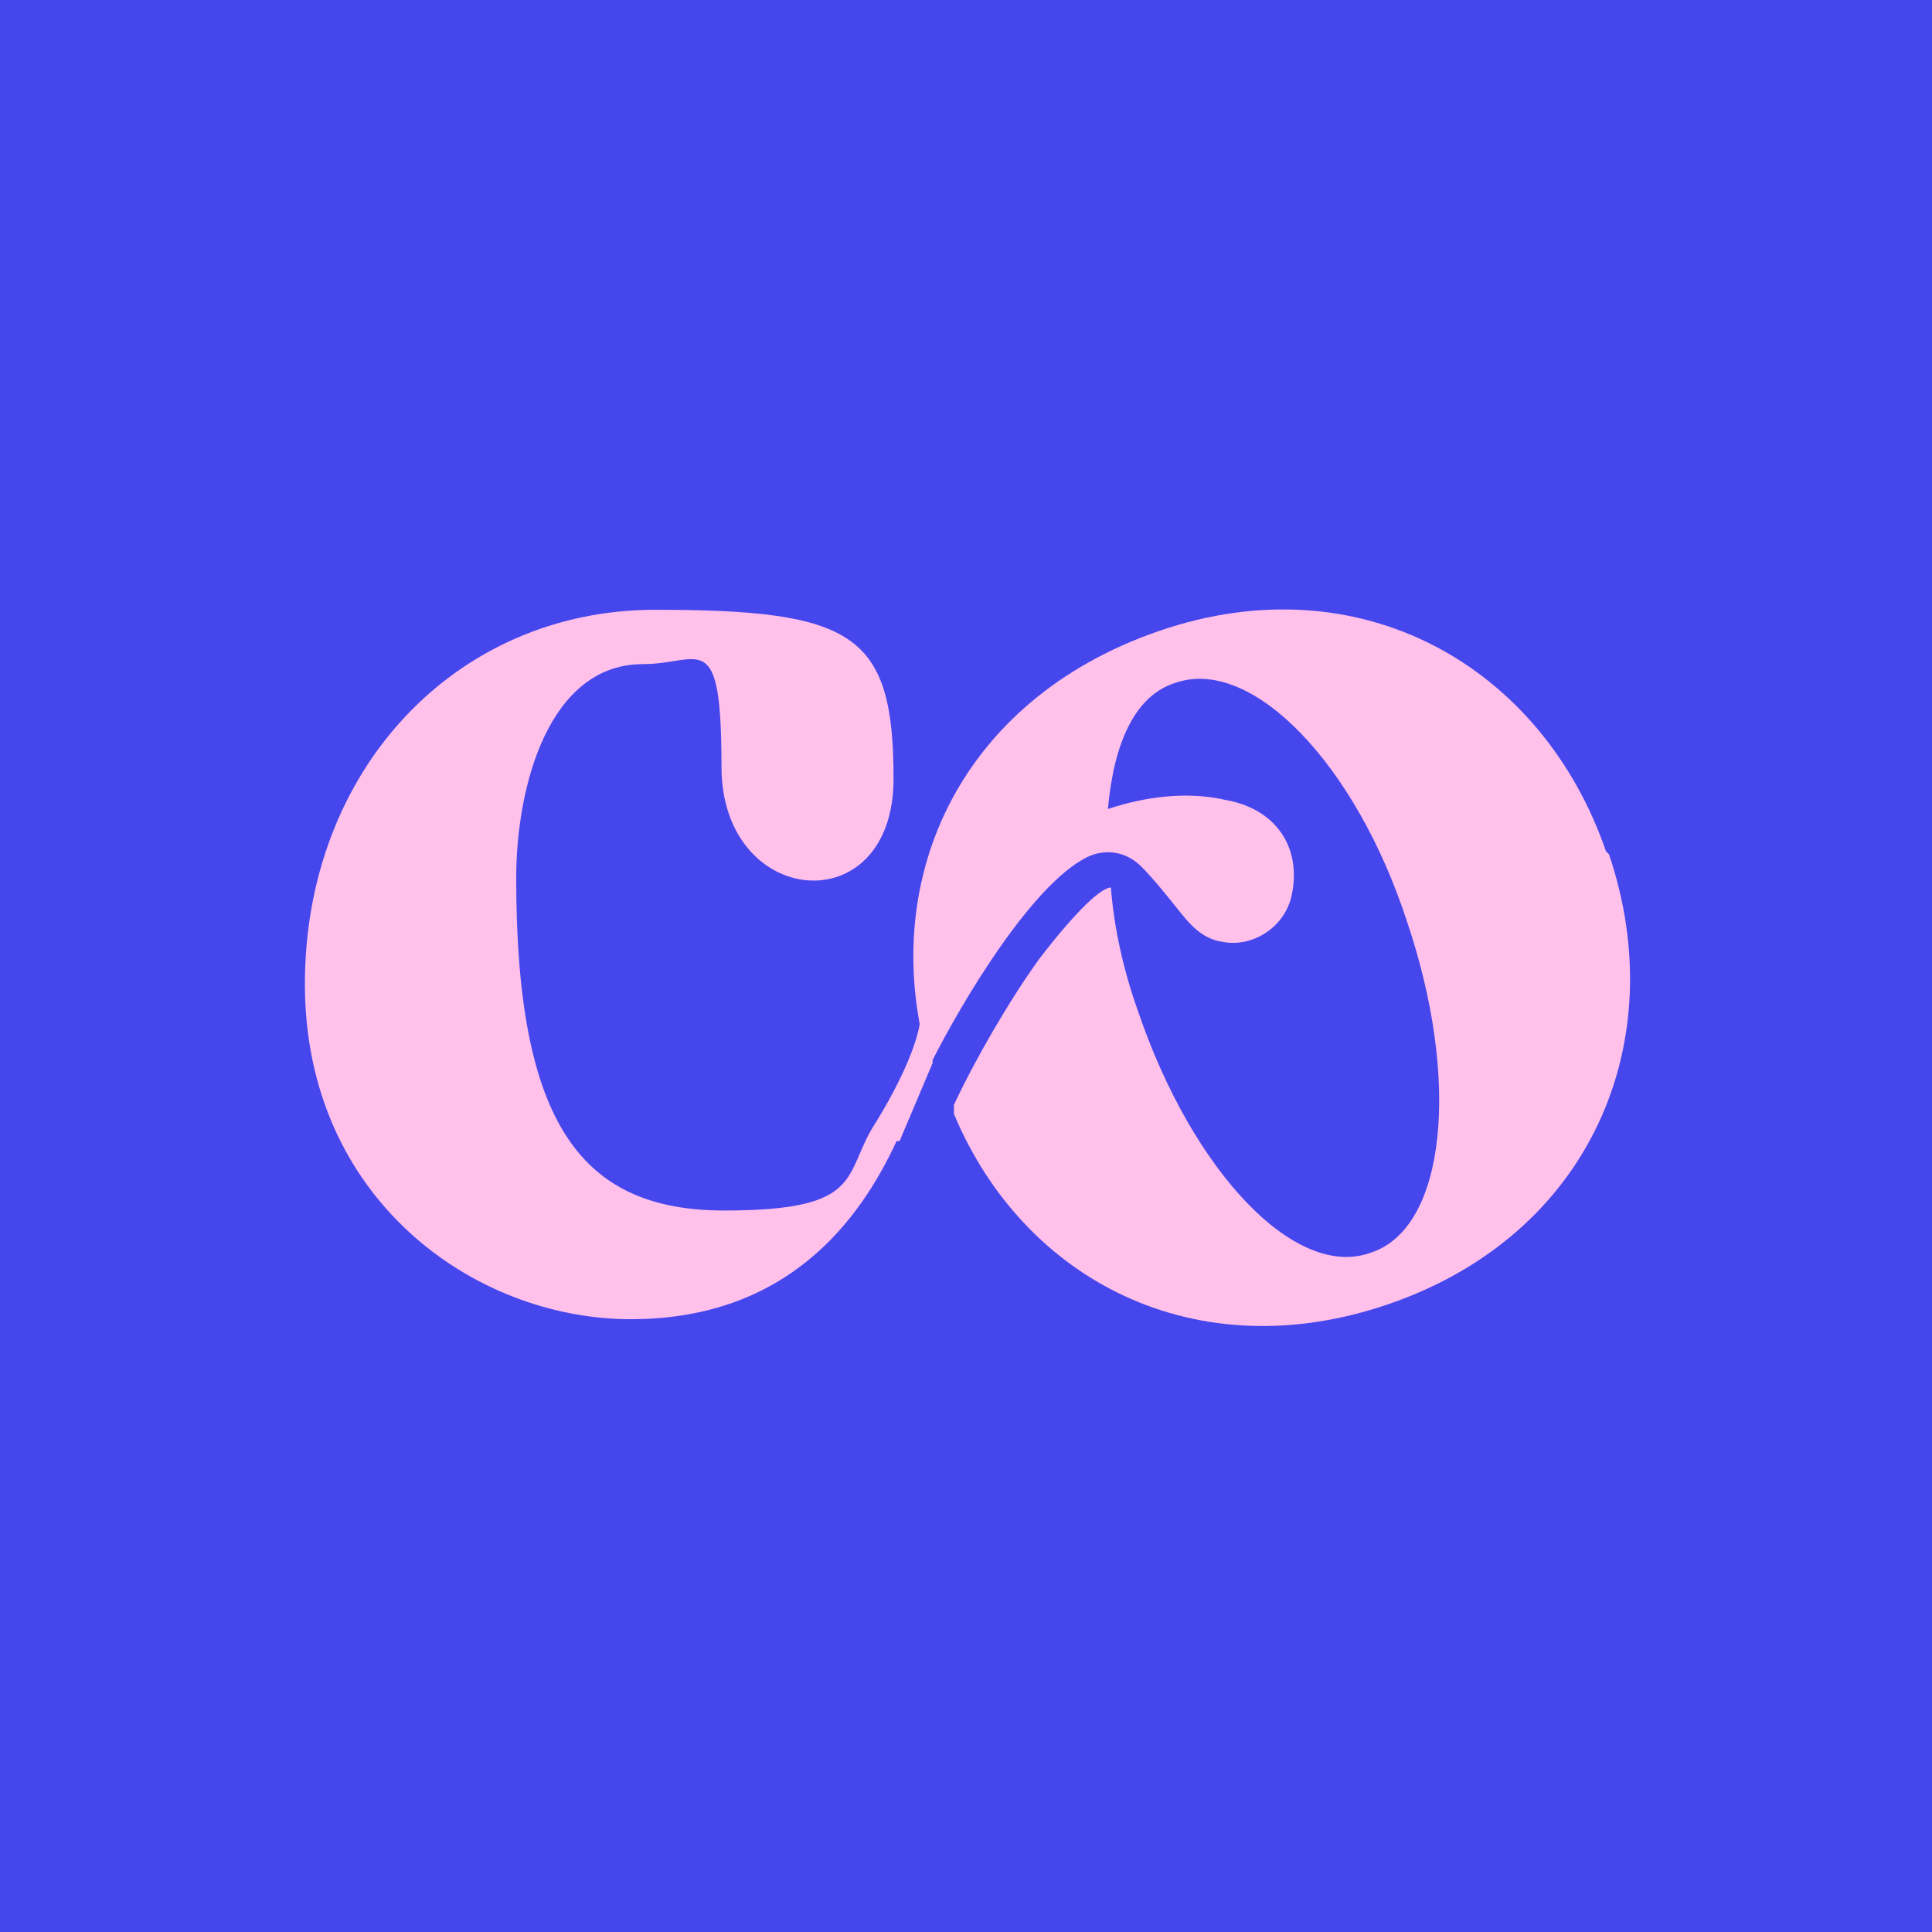
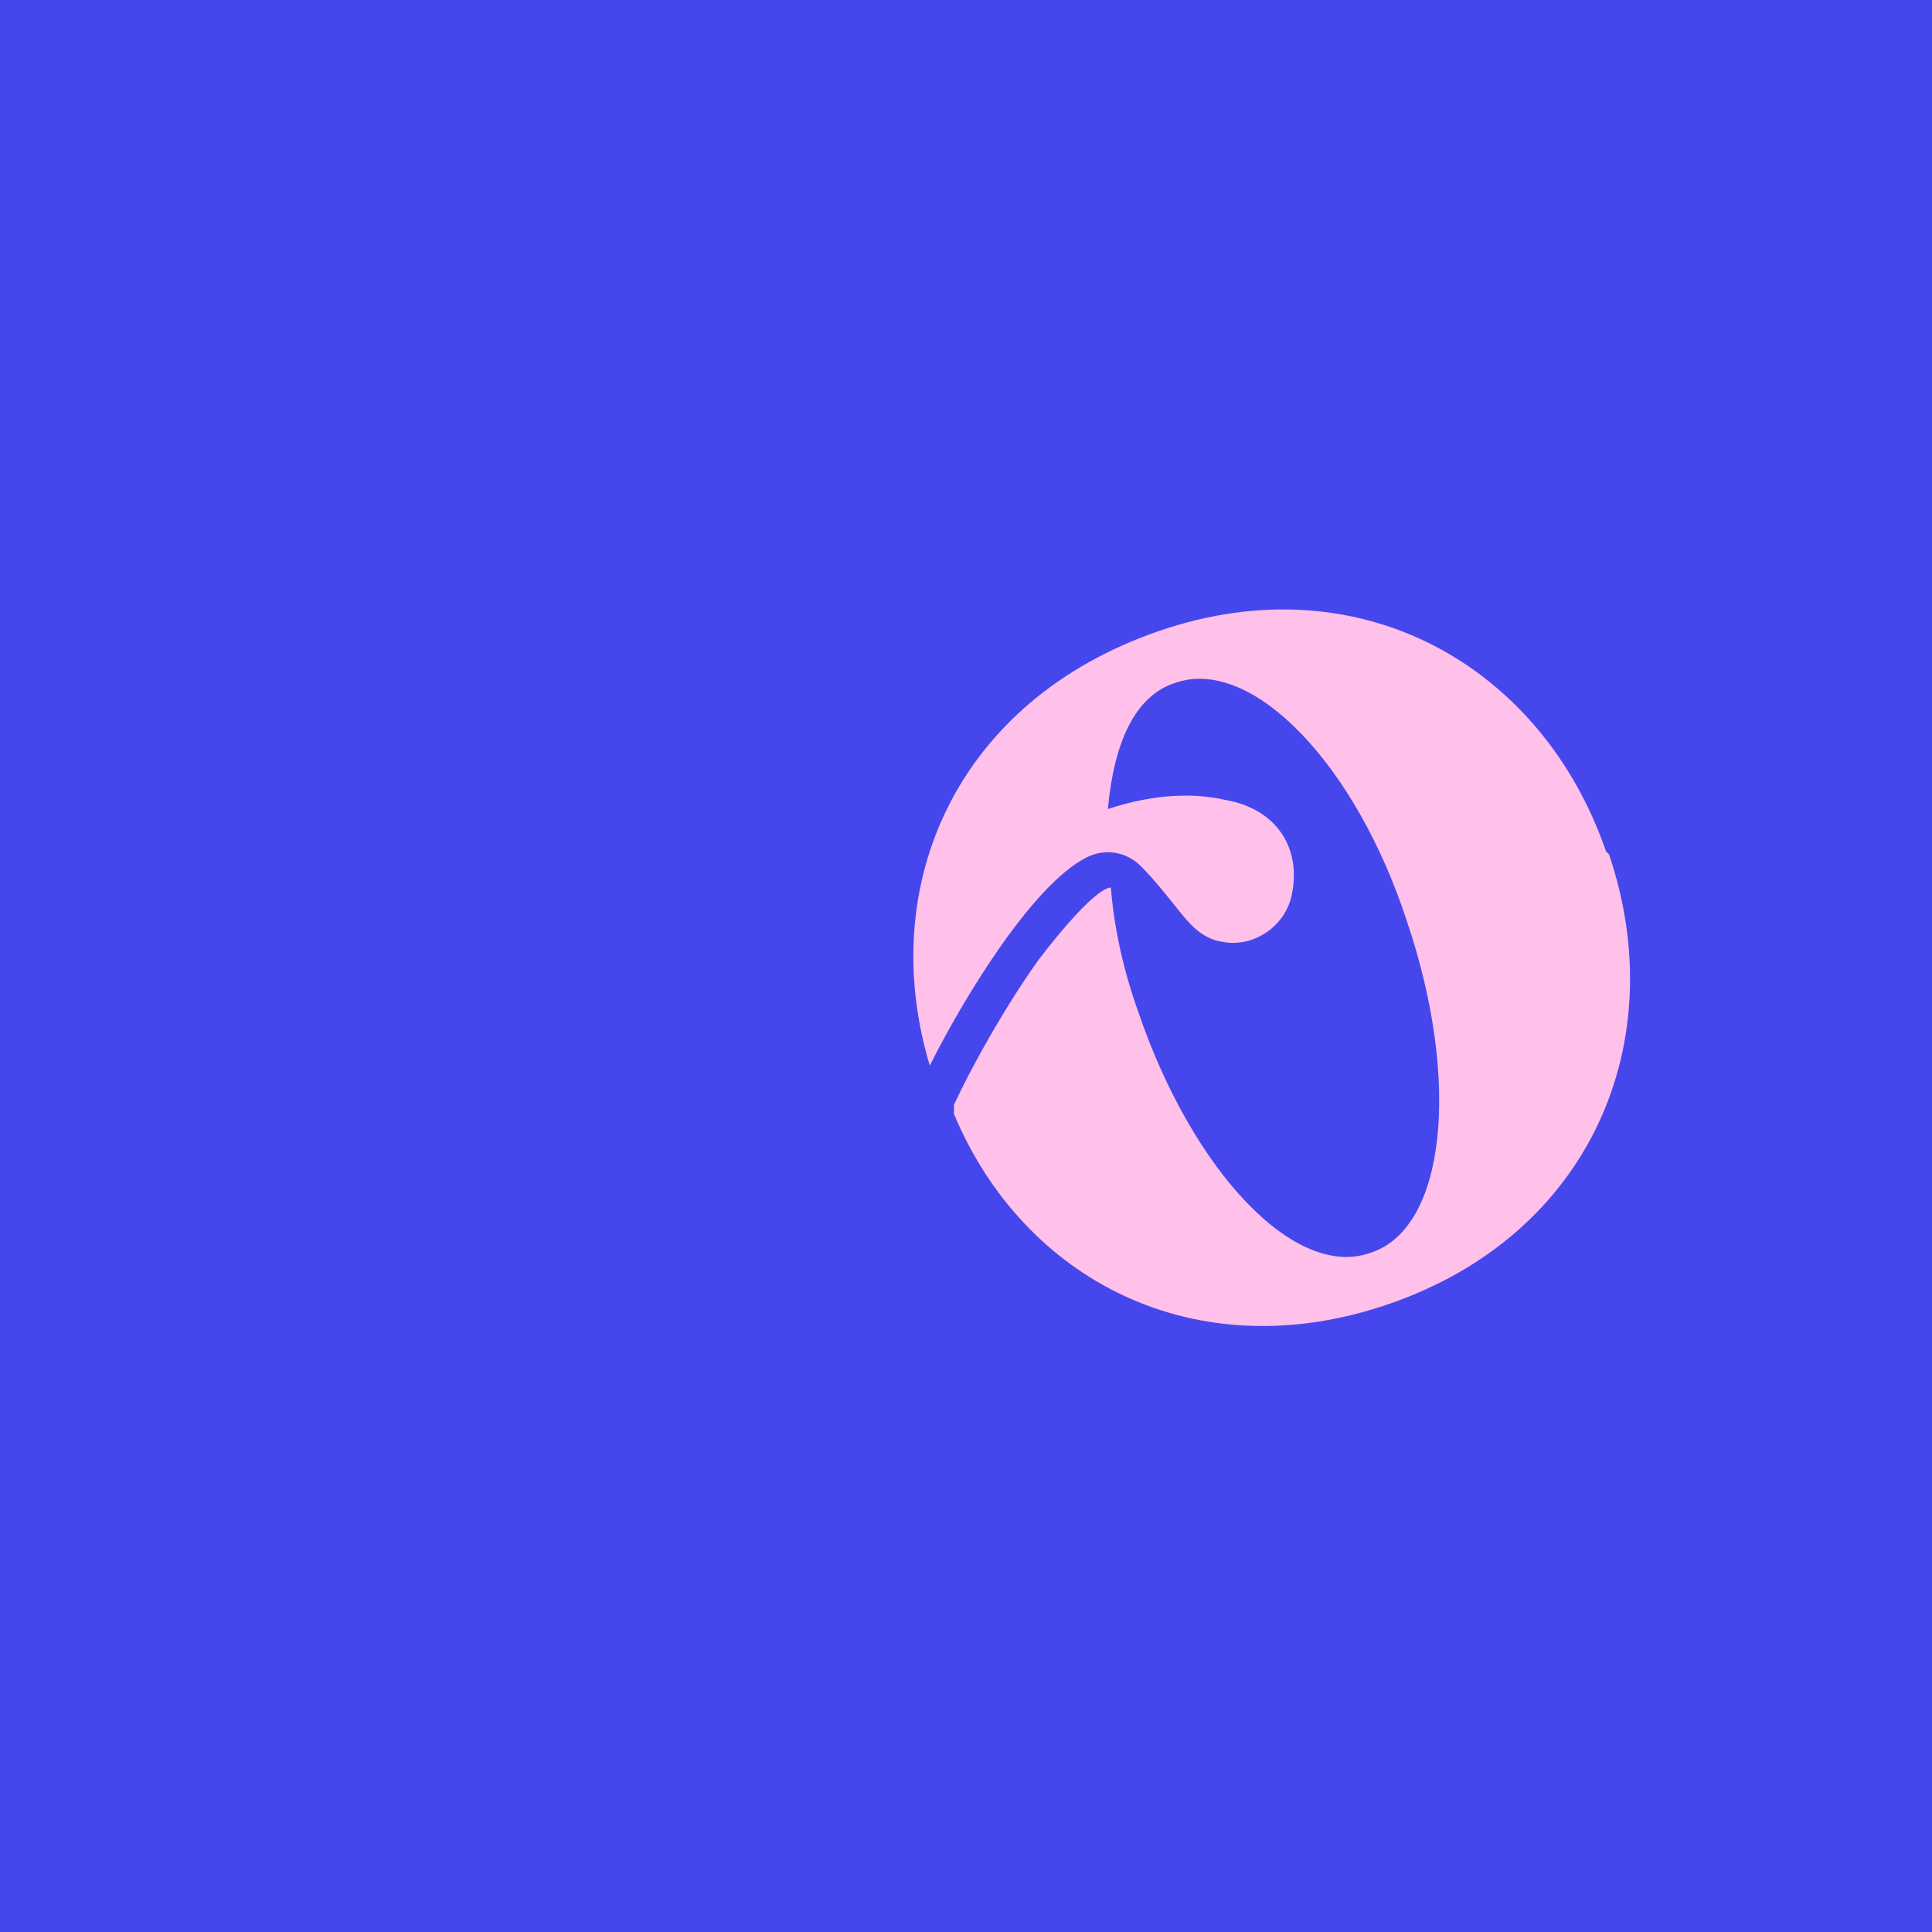
<svg xmlns="http://www.w3.org/2000/svg" id="Site_2025" version="1.1" viewBox="0 0 64 64">
  <defs>
    <style>
      .st0 {
        fill: #4646ed;
      }

      .st1 {
        fill: #ffc0ea;
      }
    </style>
  </defs>
  <rect class="st0" y="0" width="64" height="64" />
  <g>
-     <path class="st1" d="M36.6,28.7" />
    <path class="st1" d="M31,34.8" />
-     <path class="st1" d="M29.7,37.8c-1.2,2.6-3.6,5.9-8.8,5.9s-10.8-4-10.8-11.1,5-12.4,11.6-12.4,7.9.8,7.9,5.6-5.7,4.3-5.7-.4-.7-3.4-2.6-3.4c-3.1,0-4.2,4-4.2,7.1,0,8.2,2.2,11,6.9,11s3.9-1.2,5-2.9c0,0,1.6-2.5,1.5-3.8s0,0,0,0l.4,1.8-1.1,2.6" />
    <path class="st1" d="M53.2,28.2c-2.1-6.1-8.1-9.6-14.8-7.3-6.7,2.3-9.4,8.4-7.6,14.4,1.1-2.2,3.4-6,5.2-6.9.6-.3,1.3-.2,1.8.3.4.4.8.9,1.2,1.4.4.5.8,1,1.5,1.1,1,.2,2.1-.5,2.3-1.6.3-1.5-.5-2.8-2.2-3.1-1.3-.3-2.7-.1-3.9.3.2-2.2.9-3.8,2.3-4.2,2.5-.8,5.9,2.7,7.6,7.9,1.8,5.3,1.3,10.2-1.2,11-2.5.9-5.9-2.7-7.7-8-.5-1.4-.8-2.8-.9-4.1-.3,0-1.1.7-2.4,2.4-1,1.4-2.1,3.3-2.8,4.8v.3c2.3,5.5,8,8.5,14.4,6.3,6.7-2.3,9.4-8.7,7.3-14.9Z" />
  </g>
</svg>